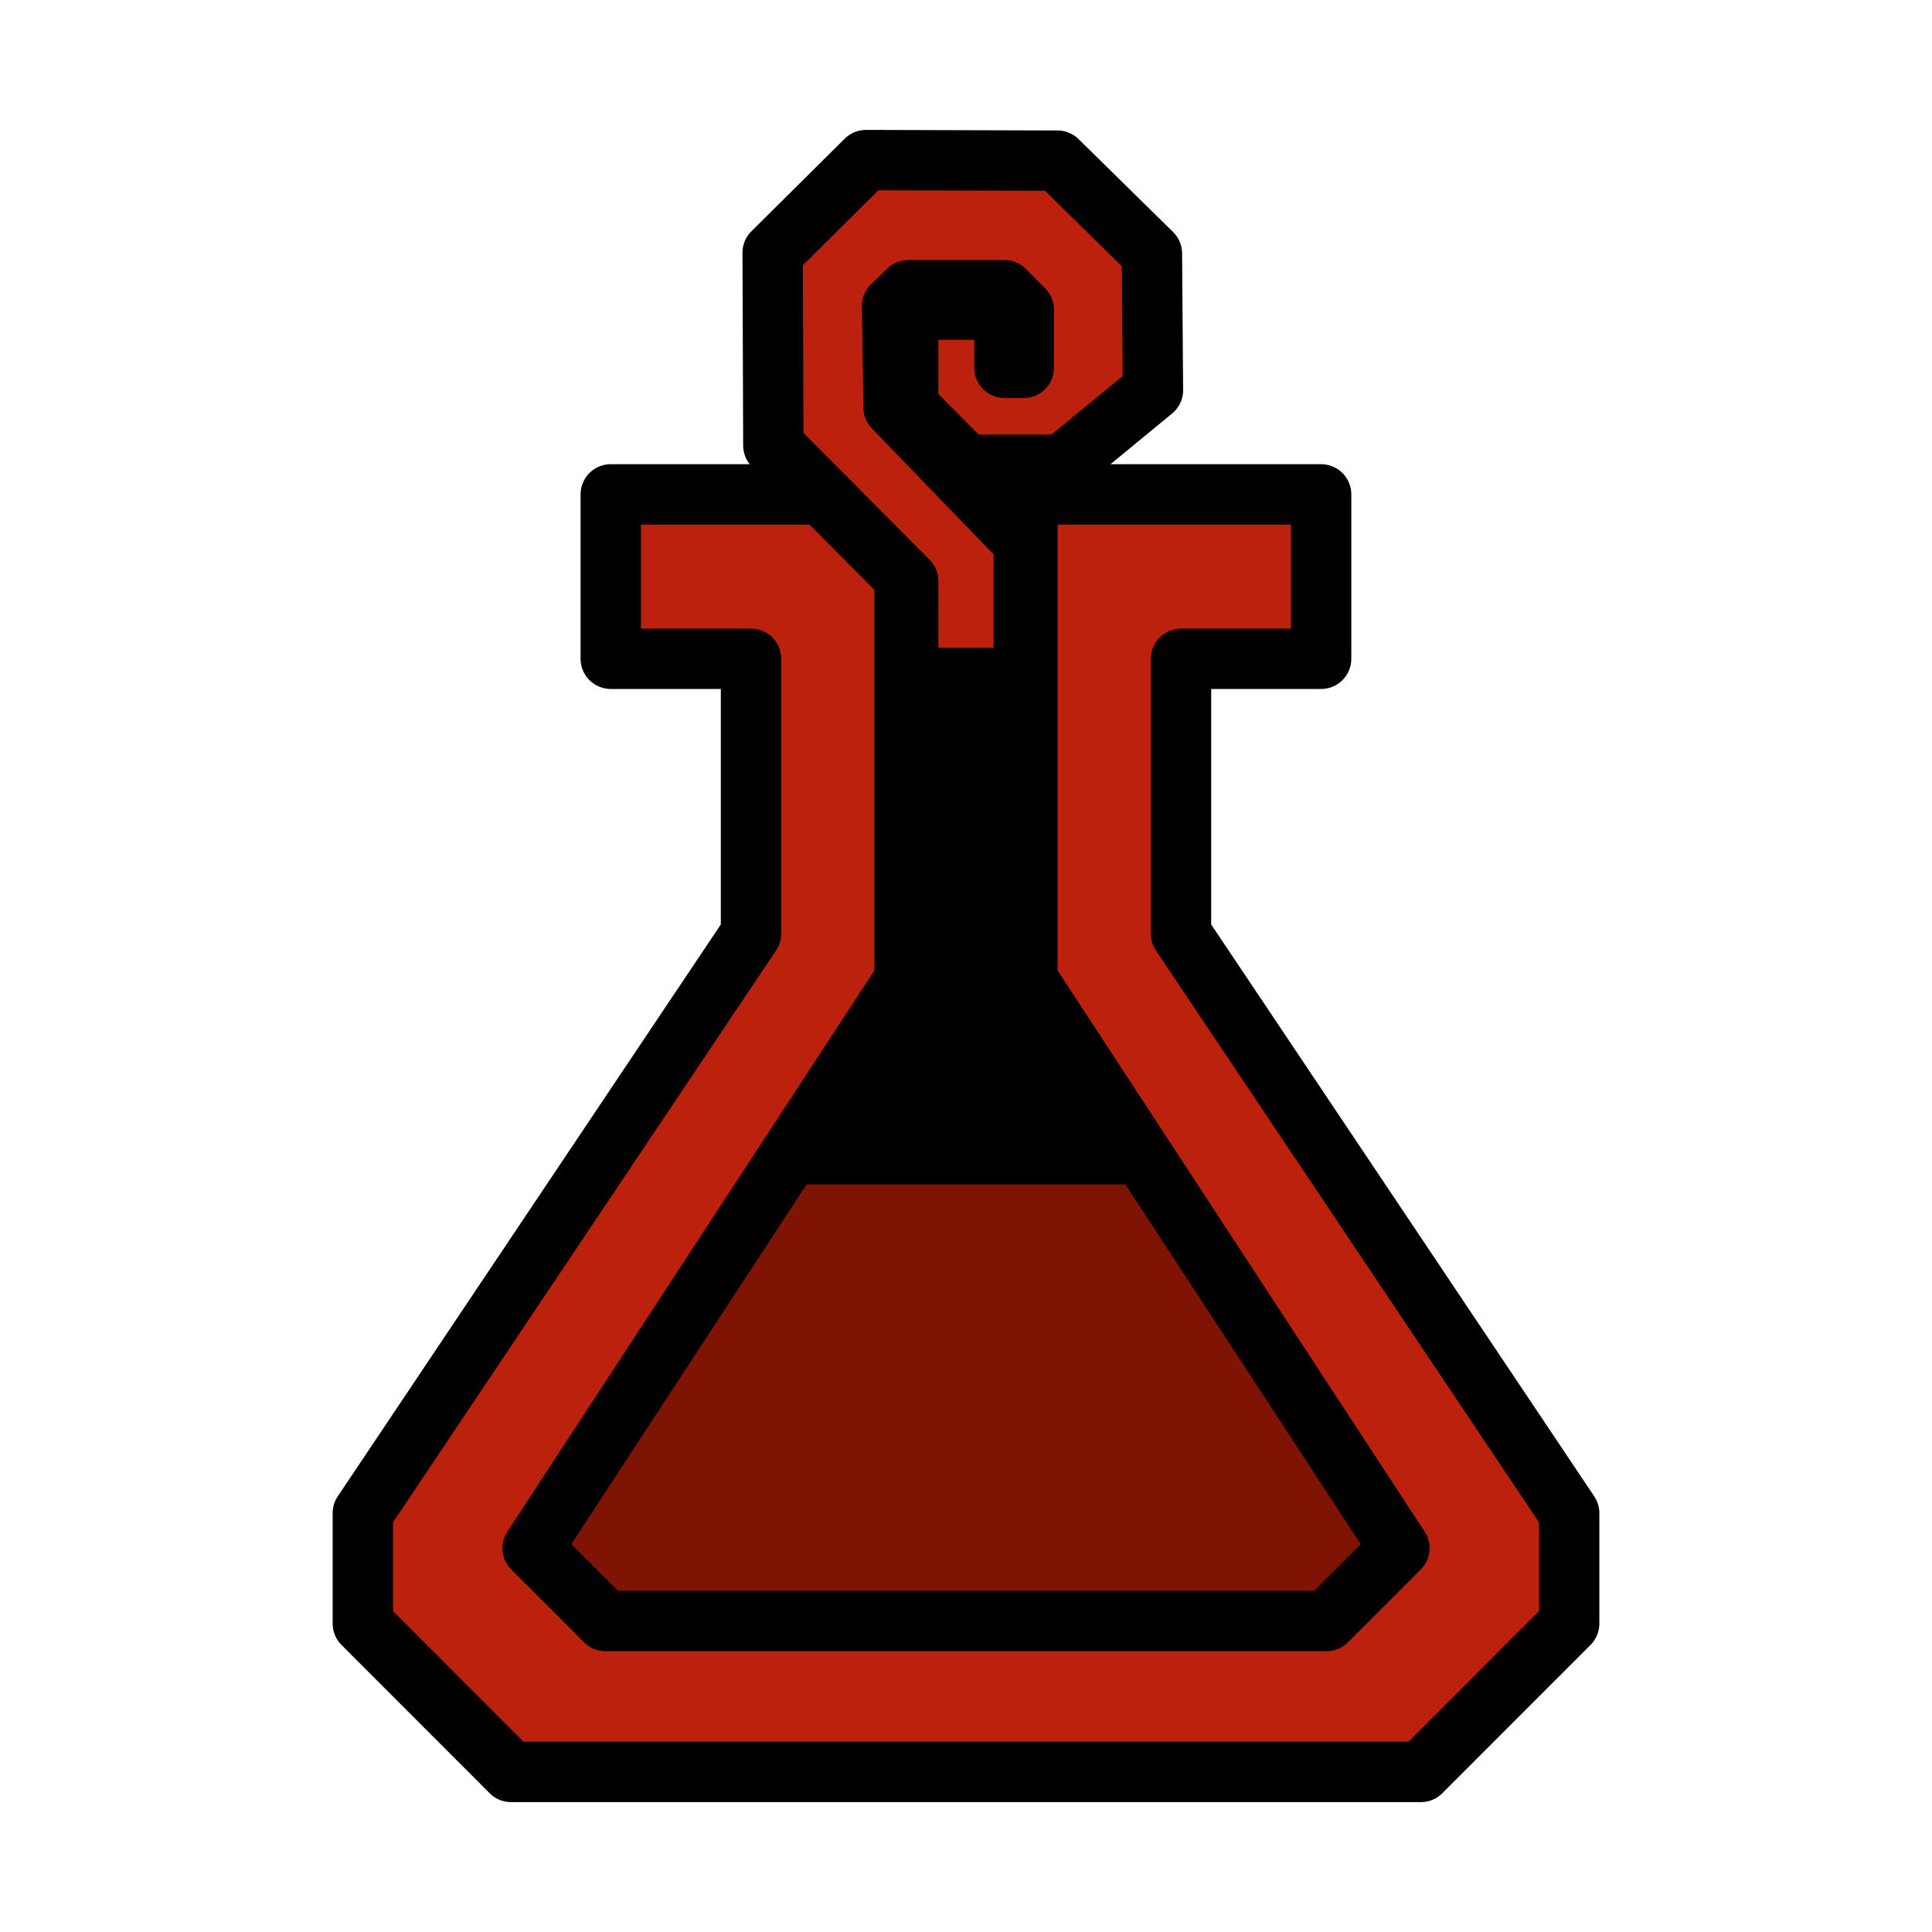
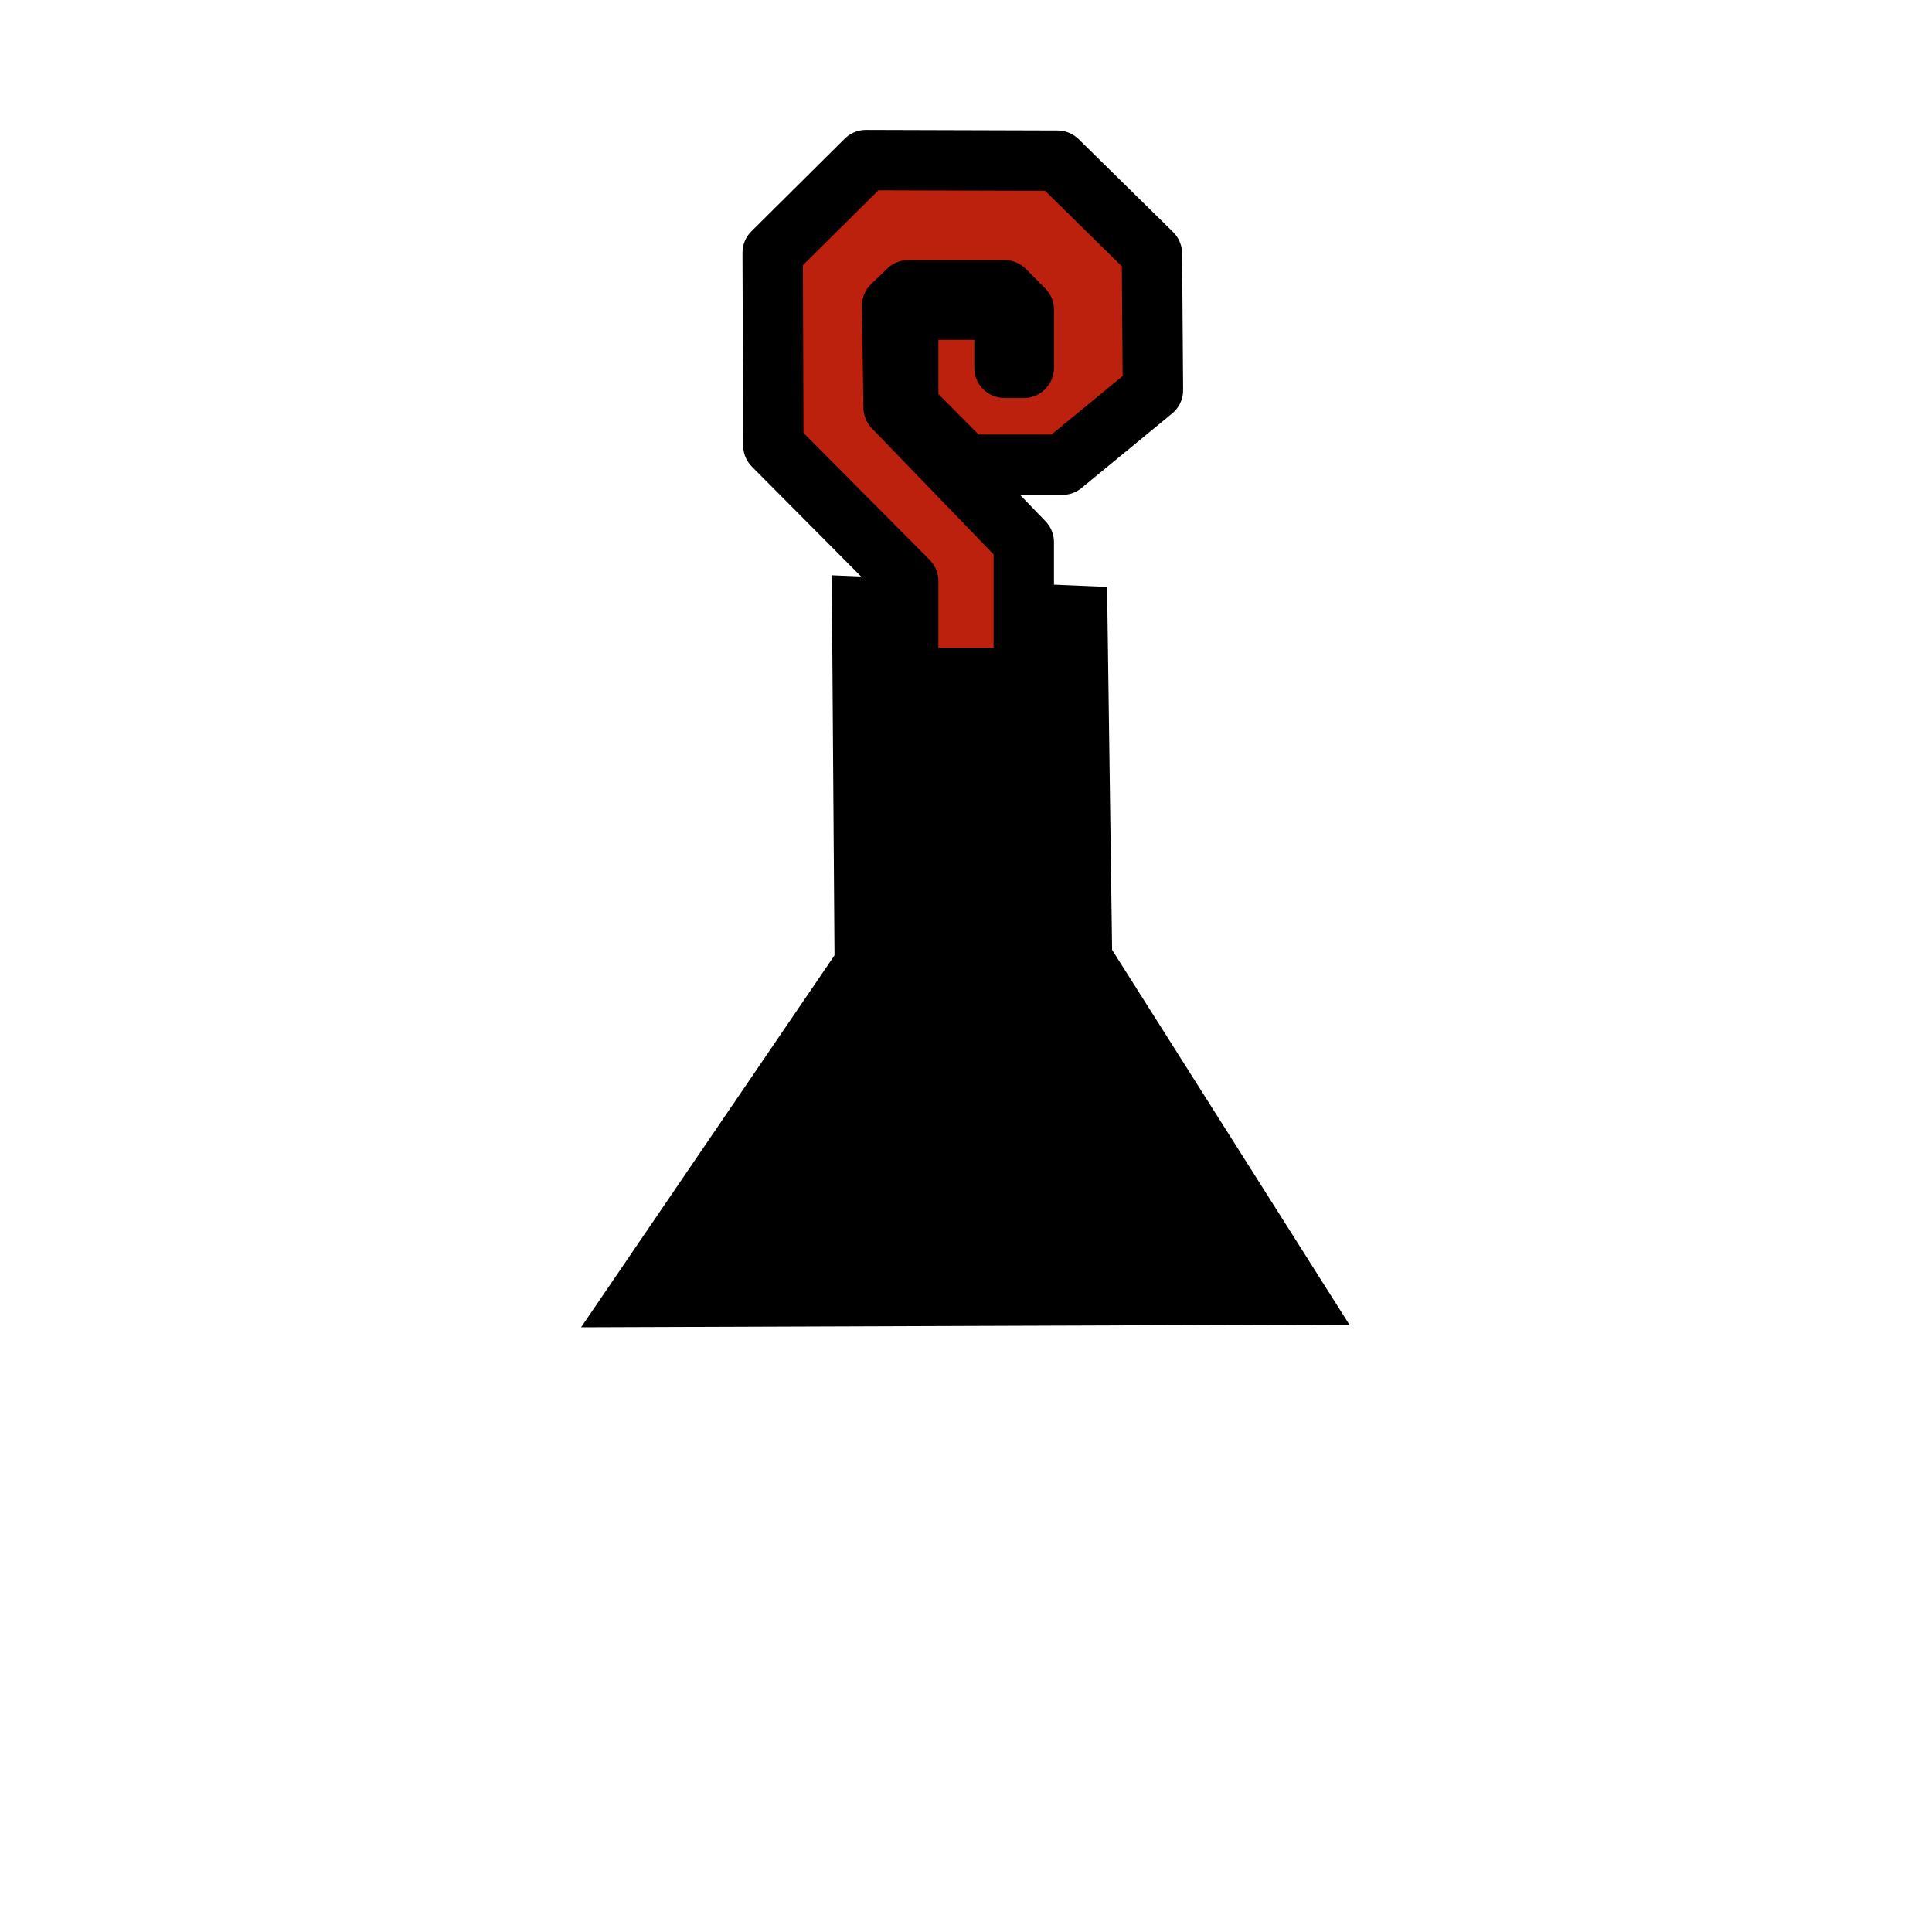
<svg xmlns="http://www.w3.org/2000/svg" xmlns:ns1="http://www.inkscape.org/namespaces/inkscape" xmlns:ns2="http://sodipodi.sourceforge.net/DTD/sodipodi-0.dtd" width="64" height="64" viewBox="0 0 16.933 16.933" version="1.1" id="svg8" ns1:version="0.92.4 (5da689c313, 2019-01-14)" ns2:docname="MHRise Item Icon-Vial Yellow.svg">
  <defs id="defs2" />
  <ns2:namedview id="base" pagecolor="#ffffff" bordercolor="#666666" borderopacity="1.0" ns1:pageopacity="0.0" ns1:pageshadow="2" ns1:zoom="7.9195959" ns1:cx="5.8354413" ns1:cy="31.261633" ns1:document-units="px" ns1:current-layer="layer1" showgrid="false" units="px" ns1:window-width="1304" ns1:window-height="745" ns1:window-x="-8" ns1:window-y="-8" ns1:window-maximized="1" showguides="true" ns1:guide-bbox="true" />
  <g ns1:label="Layer 1" ns1:groupmode="layer" id="layer1" transform="translate(0,-280.067)">
    <path style="fill:#000000;stroke:none;stroke-width:0.265px;stroke-linecap:butt;stroke-linejoin:miter;stroke-opacity:1" d="m 9.703,285.211 0.044,3.181 2.079,3.284 -6.733,0.024 2.221,-3.26 -0.024,-3.331 z" id="path887" ns1:connector-curvature="0" />
-     <path style="fill:#7f1405;fill-opacity:1;stroke:none;stroke-width:0.265px;stroke-linecap:butt;stroke-linejoin:miter;stroke-opacity:1" d="m 6.038,290.447 h 4.985 l 1.984,3.284 -1.063,1.205 -6.827,-0.118 -1.228,-1.394 z" id="path849" ns1:connector-curvature="0" />
-     <path style="fill:#bb210c;fill-opacity:1;stroke:#000000;stroke-width:0.529;stroke-linecap:round;stroke-linejoin:round;stroke-miterlimit:4;stroke-dasharray:none;stroke-opacity:1" d="m 5.353,284.4 v 1.441 H 6.582 v 2.409 l -3.402,5.079 v 0.968 l 1.299,1.3 h 3.987 3.988 l 1.299,-1.3 v -0.968 l -3.402,-5.079 v -2.409 h 1.228 v -1.441 H 9.005 v 4.252 l 3.26,4.984 -0.638,0.638 H 8.466 5.306 l -0.638,-0.638 3.26,-4.984 v -4.252 z" id="path831" ns1:connector-curvature="0" />
    <path style="display:inline;opacity:1;vector-effect:none;fill:#bb210c;fill-opacity:1;fill-rule:evenodd;stroke:#000000;stroke-width:0.529;stroke-linecap:butt;stroke-linejoin:round;stroke-miterlimit:4;stroke-dasharray:none;stroke-dashoffset:0;stroke-opacity:1" d="M 8.973,286.009 H 7.96 v -0.849 l -1.182,-1.189 -0.006,-1.689 0.818,-0.812 1.678,0.005 0.828,0.814 0.009,1.198 -0.794,0.653 H 8.467 L 7.96,283.63 v -0.849 h 0.844 v 0.51 h 0.169 v -0.17 -0.34 L 8.804,282.611 H 7.96 l -0.141,0.136 0.013,0.891 1.141,1.181 z" id="path5861" ns1:connector-curvature="0" ns2:nodetypes="cccccccccccccccccccccccc" />
  </g>
</svg>